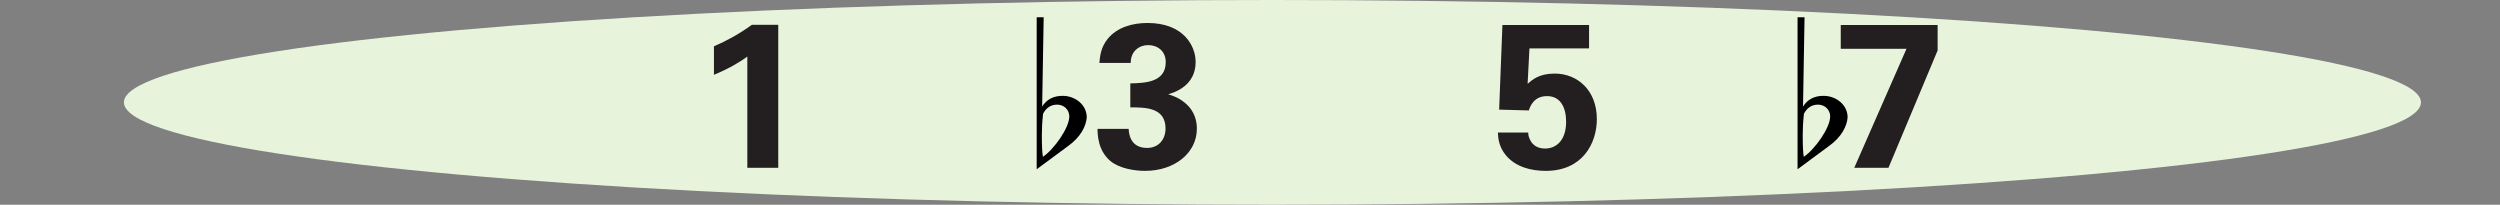
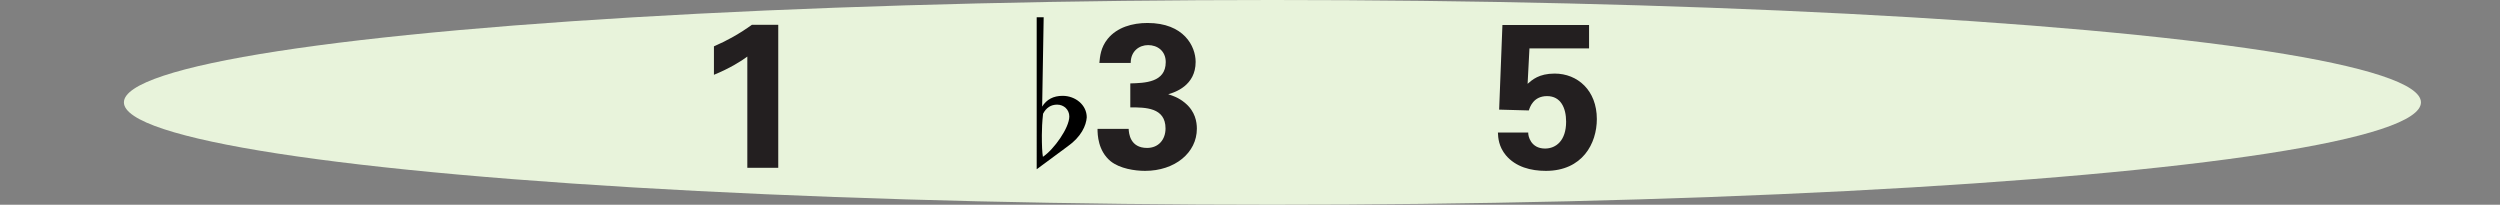
<svg xmlns="http://www.w3.org/2000/svg" version="1.1" id="main" x="0px" y="0px" width="501.732px" height="41.091px" viewBox="0 0 501.732 41.091" enable-background="new 0 0 501.732 41.091" xml:space="preserve">
  <rect x="0" y="0" width="501.732" height="41.091" fill="#808080" stroke="none" />
  <ellipse fill="#E8F3DB" cx="255.368" cy="20.545" rx="230.5" ry="20.545" />
  <g>
    <rect x="139.381" y="4" fill="none" width="499" height="159" />
    <path fill="#231F20" d="M143.282,9.299c2.672-1.151,5.221-2.59,7.605-4.316h5.303v28.693h-6.208V11.354   c-1.192,0.904-3.576,2.384-6.7,3.659V9.299z" />
    <path fill="#231F20" d="M226.514,25.865c0.041,0.905,0.288,3.823,3.699,3.823c2.302,0,3.7-1.686,3.7-3.905   c0-4.234-4.069-4.234-7.07-4.234v-4.81c2.877-0.083,7.112-0.165,7.112-4.275c0-2.261-1.686-3.412-3.536-3.412   c-1.768,0-3.494,1.192-3.494,3.576h-6.29c0.123-1.274,0.247-3.083,1.685-4.851c1.891-2.302,4.933-3.166,7.975-3.166   c7.317,0,9.66,4.687,9.66,7.811c0,4.81-4.234,6.125-5.508,6.495c0.904,0.288,2.096,0.658,3.412,1.768   c2.015,1.685,2.343,3.782,2.343,5.138c0,4.851-4.439,8.468-10.4,8.468c-2.056,0-5.056-0.452-6.906-1.932   c-2.548-2.097-2.631-5.344-2.631-6.495H226.514z" />
    <path fill="#231F20" d="M306.704,26.605c-0.042,0.658,0.493,3.206,3.371,3.206c2.22,0,4.234-1.603,4.234-5.385   c0-2.754-1.069-5.139-3.823-5.139c-2.754,0-3.453,2.22-3.659,2.877l-5.96-0.164l0.658-16.978h17.388V9.71h-11.962l-0.37,7.111   c0.904-0.781,2.261-2.055,5.426-2.055c4.604,0,8.468,3.371,8.468,9.125c0,4.892-2.877,10.4-10.235,10.4   c-3.001,0-6.043-0.781-8.016-3.124c-1.438-1.727-1.562-3.494-1.603-4.563H306.704z" />
-     <path fill="#231F20" d="M369.425,5.023h19.444v5.098l-9.866,23.554h-6.865L382.62,9.792h-13.195V5.023z" />
  </g>
  <g>
-     <path d="M360.758,3.465h1.4l-0.305,17.93c0.883-1.431,2.253-2.162,4.11-2.162c2.557,0,4.84,1.827,4.84,4.323   c-0.122,1.644-1.096,3.896-3.866,5.845l-6.18,4.566V3.465z M362.036,22.826c-0.183,1.674-0.243,3.105-0.243,4.292   c0,2.101,0.061,3.501,0.213,4.354c2.222-1.492,5.297-5.814,5.297-8.098c0-1.37-1.096-2.375-2.436-2.375   C363.619,20.999,362.676,21.608,362.036,22.826z" />
-   </g>
+     </g>
  <g>
    <path d="M208.057,3.465h1.4l-0.305,17.93c0.883-1.431,2.253-2.162,4.11-2.162c2.557,0,4.84,1.827,4.84,4.323   c-0.122,1.644-1.096,3.896-3.866,5.845l-6.18,4.566V3.465z M209.335,22.826c-0.183,1.674-0.243,3.105-0.243,4.292   c0,2.101,0.061,3.501,0.213,4.354c2.222-1.492,5.297-5.814,5.297-8.098c0-1.37-1.096-2.375-2.436-2.375   C210.918,20.999,209.975,21.608,209.335,22.826z" />
  </g>
</svg>